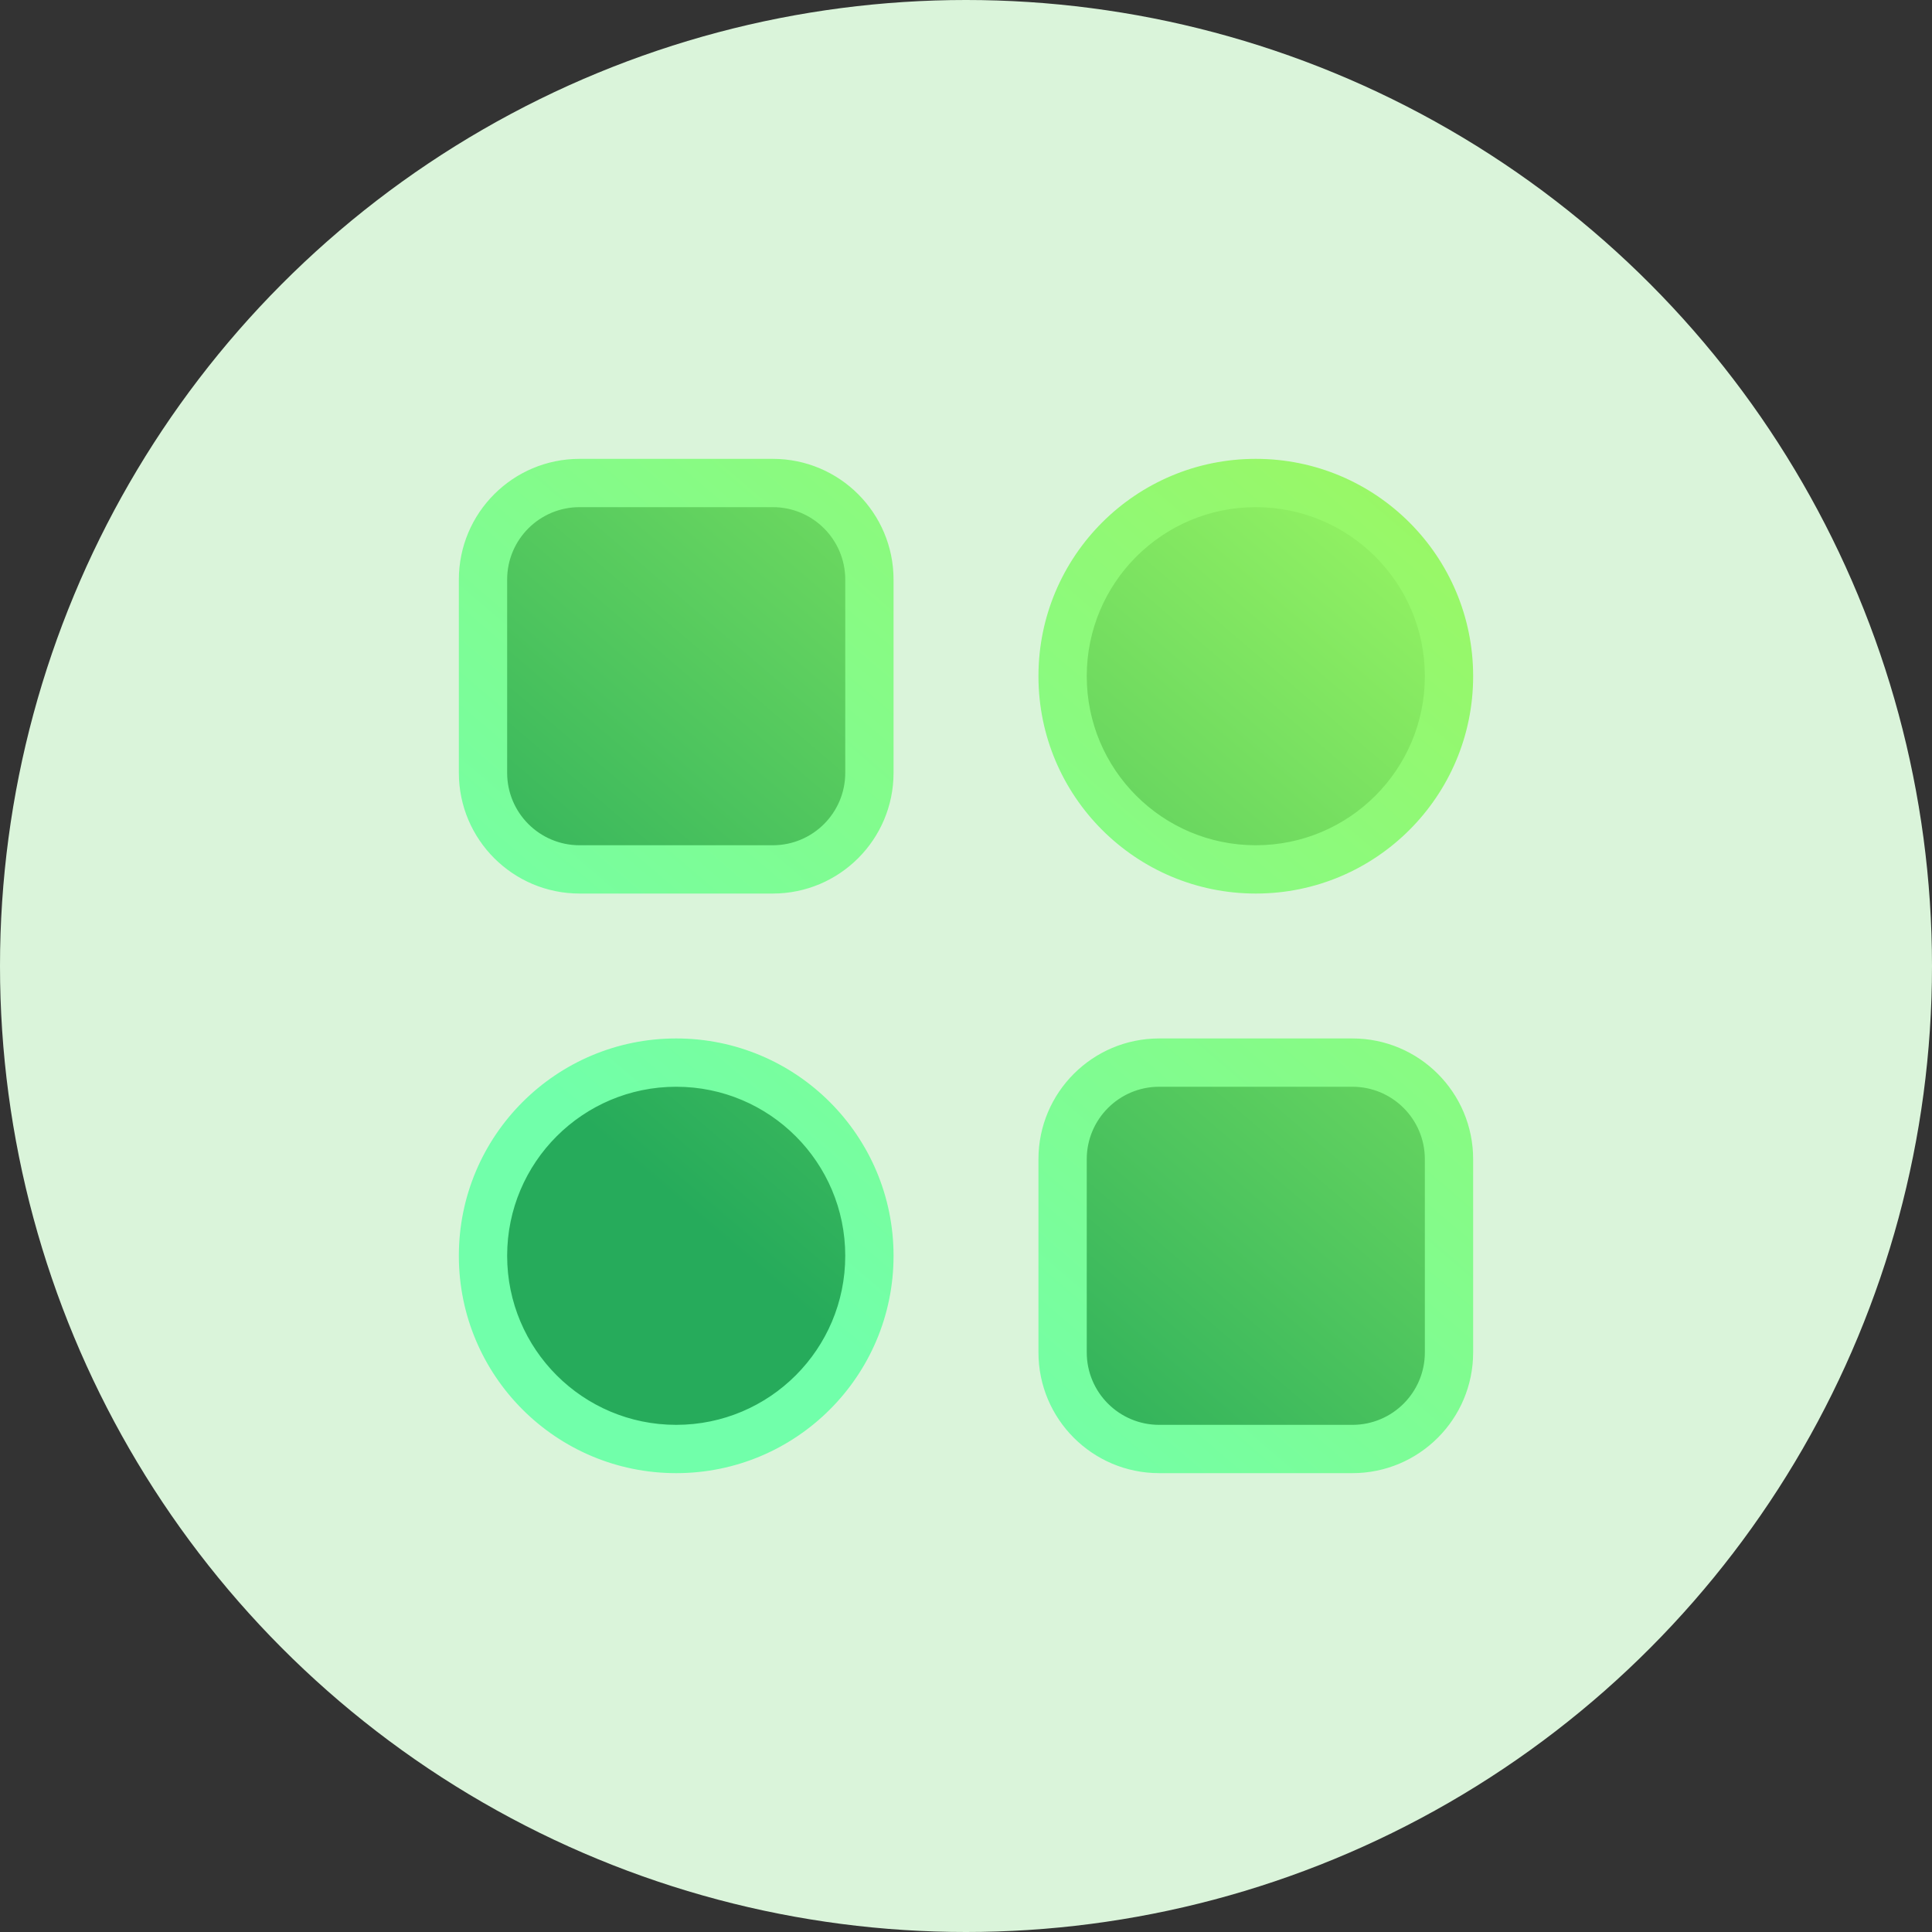
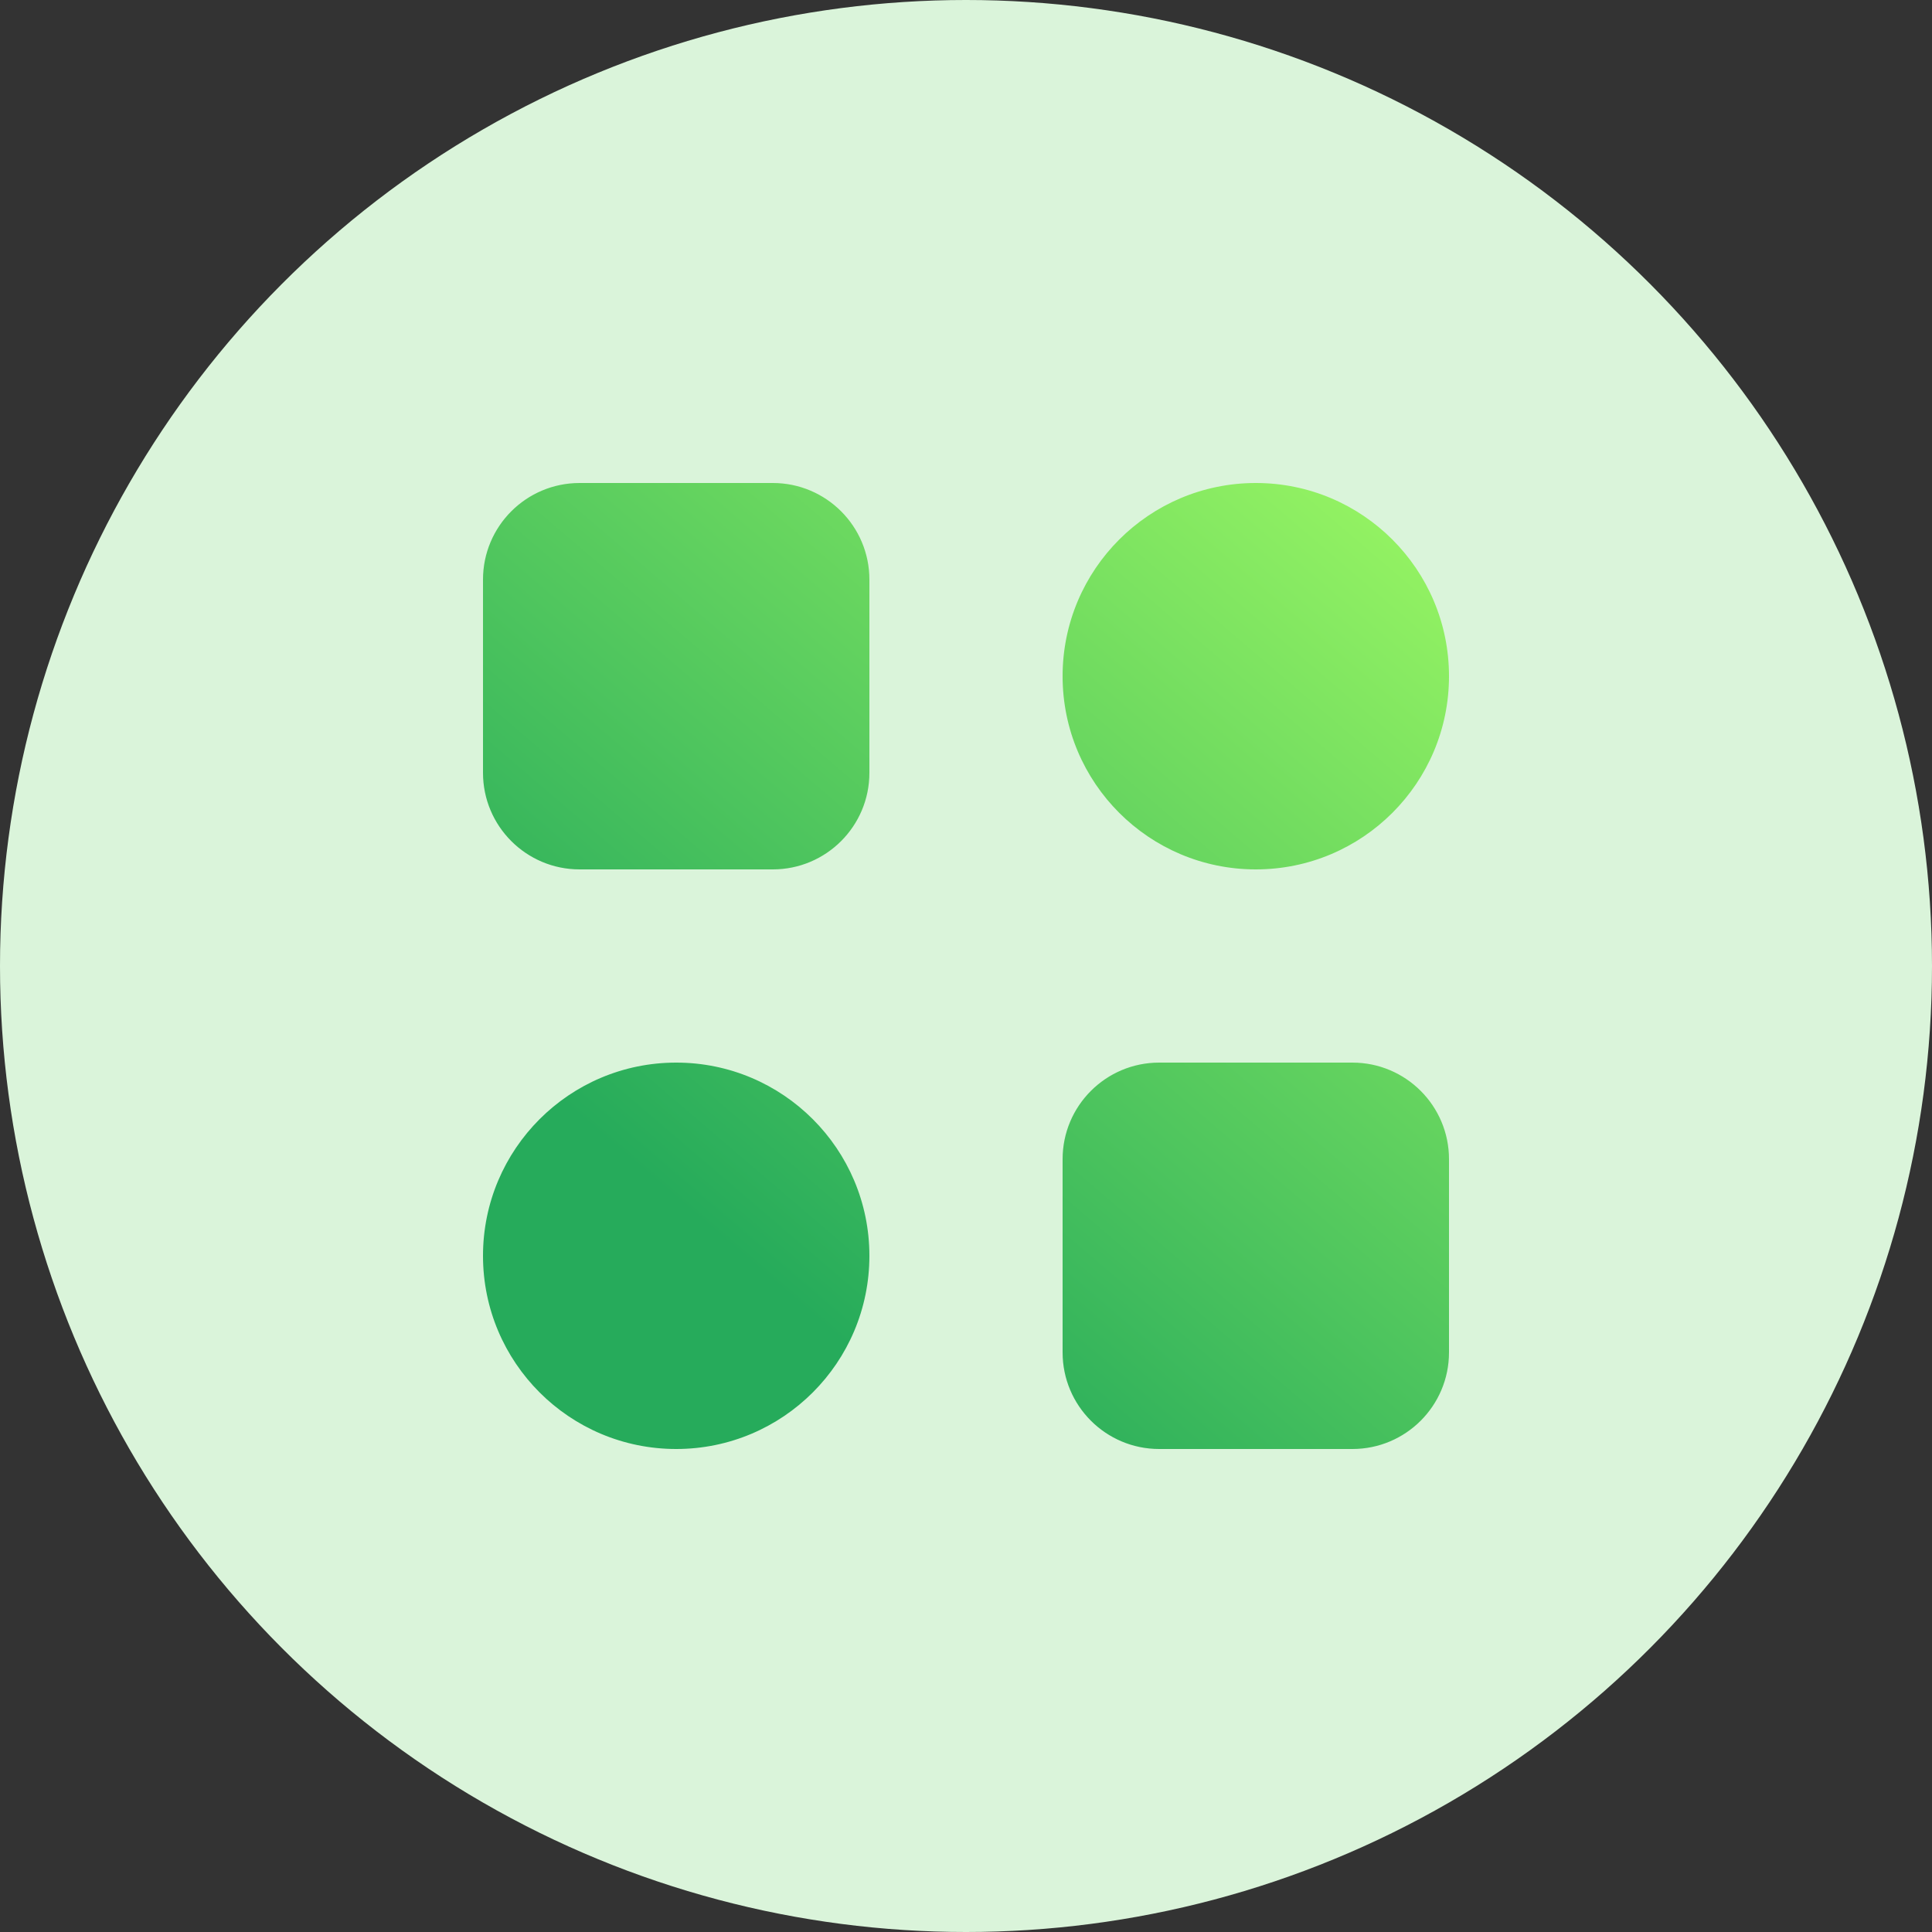
<svg xmlns="http://www.w3.org/2000/svg" width="60" height="60" viewBox="0 0 60 60" fill="none">
  <rect x="0" y="0" width="60" height="60" fill="#333333" stroke="none" />
  <circle cx="30" cy="30" r="30" fill="#DAF4DA" />
  <path fill-rule="evenodd" clip-rule="evenodd" d="M18 15C16.343 15 15 16.343 15 18V24C15 25.657 16.343 27 18 27H24C25.657 27 27 25.657 27 24V18C27 16.343 25.657 15 24 15H18ZM39 27C42.314 27 45 24.314 45 21C45 17.686 42.314 15 39 15C35.687 15 33 17.686 33 21C33 24.314 35.687 27 39 27ZM27 39C27 42.314 24.314 45 21 45C17.686 45 15 42.314 15 39C15 35.687 17.686 33 21 33C24.314 33 27 35.687 27 39ZM36 33C34.343 33 33 34.343 33 36V42C33 43.657 34.343 45 36 45H42C43.657 45 45 43.657 45 42V36C45 34.343 43.657 33 42 33H36Z" fill="url(#paint0_linear_282_6850)" />
-   <path d="M15.75 18C15.75 16.757 16.757 15.75 18 15.75V14.25C15.929 14.25 14.25 15.929 14.25 18H15.75ZM15.75 24V18H14.25V24H15.75ZM18 26.25C16.757 26.25 15.75 25.243 15.75 24H14.25C14.25 26.071 15.929 27.75 18 27.75V26.25ZM24 26.25H18V27.75H24V26.25ZM26.25 24C26.25 25.243 25.243 26.25 24 26.25V27.75C26.071 27.75 27.75 26.071 27.75 24H26.25ZM26.25 18V24H27.75V18H26.25ZM24 15.75C25.243 15.75 26.25 16.757 26.25 18H27.75C27.75 15.929 26.071 14.25 24 14.25V15.75ZM18 15.75H24V14.25H18V15.75ZM44.25 21C44.25 23.9 41.9 26.25 39 26.25V27.75C42.728 27.75 45.75 24.728 45.75 21H44.25ZM39 15.75C41.9 15.75 44.25 18.101 44.25 21H45.75C45.75 17.272 42.728 14.25 39 14.25V15.75ZM33.75 21C33.75 18.101 36.101 15.75 39 15.75V14.25C35.272 14.25 32.25 17.272 32.25 21H33.75ZM39 26.25C36.101 26.25 33.75 23.9 33.75 21H32.25C32.25 24.728 35.272 27.75 39 27.75V26.25ZM21 45.75C24.728 45.75 27.75 42.728 27.75 39H26.25C26.25 41.9 23.9 44.25 21 44.25V45.75ZM14.25 39C14.25 42.728 17.272 45.75 21 45.75V44.25C18.101 44.25 15.75 41.9 15.75 39H14.25ZM21 32.25C17.272 32.25 14.25 35.272 14.25 39H15.75C15.75 36.101 18.101 33.75 21 33.75V32.25ZM27.75 39C27.75 35.272 24.728 32.25 21 32.25V33.75C23.9 33.75 26.25 36.101 26.25 39H27.75ZM33.75 36C33.75 34.758 34.758 33.75 36 33.75V32.25C33.929 32.25 32.25 33.929 32.25 36H33.75ZM33.75 42V36H32.25V42H33.75ZM36 44.25C34.758 44.25 33.75 43.243 33.75 42H32.25C32.25 44.071 33.929 45.75 36 45.75V44.25ZM42 44.25H36V45.75H42V44.25ZM44.25 42C44.25 43.243 43.243 44.25 42 44.25V45.75C44.071 45.75 45.75 44.071 45.75 42H44.25ZM44.25 36V42H45.75V36H44.25ZM42 33.75C43.243 33.75 44.25 34.758 44.25 36H45.75C45.75 33.929 44.071 32.25 42 32.25V33.75ZM36 33.75H42V32.25H36V33.75Z" fill="url(#paint1_linear_282_6850)" />
  <defs>
    <linearGradient id="paint0_linear_282_6850" x1="45" y1="15" x2="23.847" y2="39.739" gradientUnits="userSpaceOnUse">
      <stop stop-color="#9BF763" />
      <stop offset="1" stop-color="#26AB5B" />
    </linearGradient>
    <linearGradient id="paint1_linear_282_6850" x1="45" y1="15" x2="23.847" y2="39.739" gradientUnits="userSpaceOnUse">
      <stop stop-color="#9BF763" />
      <stop offset="1" stop-color="#71FFAA" />
    </linearGradient>
  </defs>
</svg>